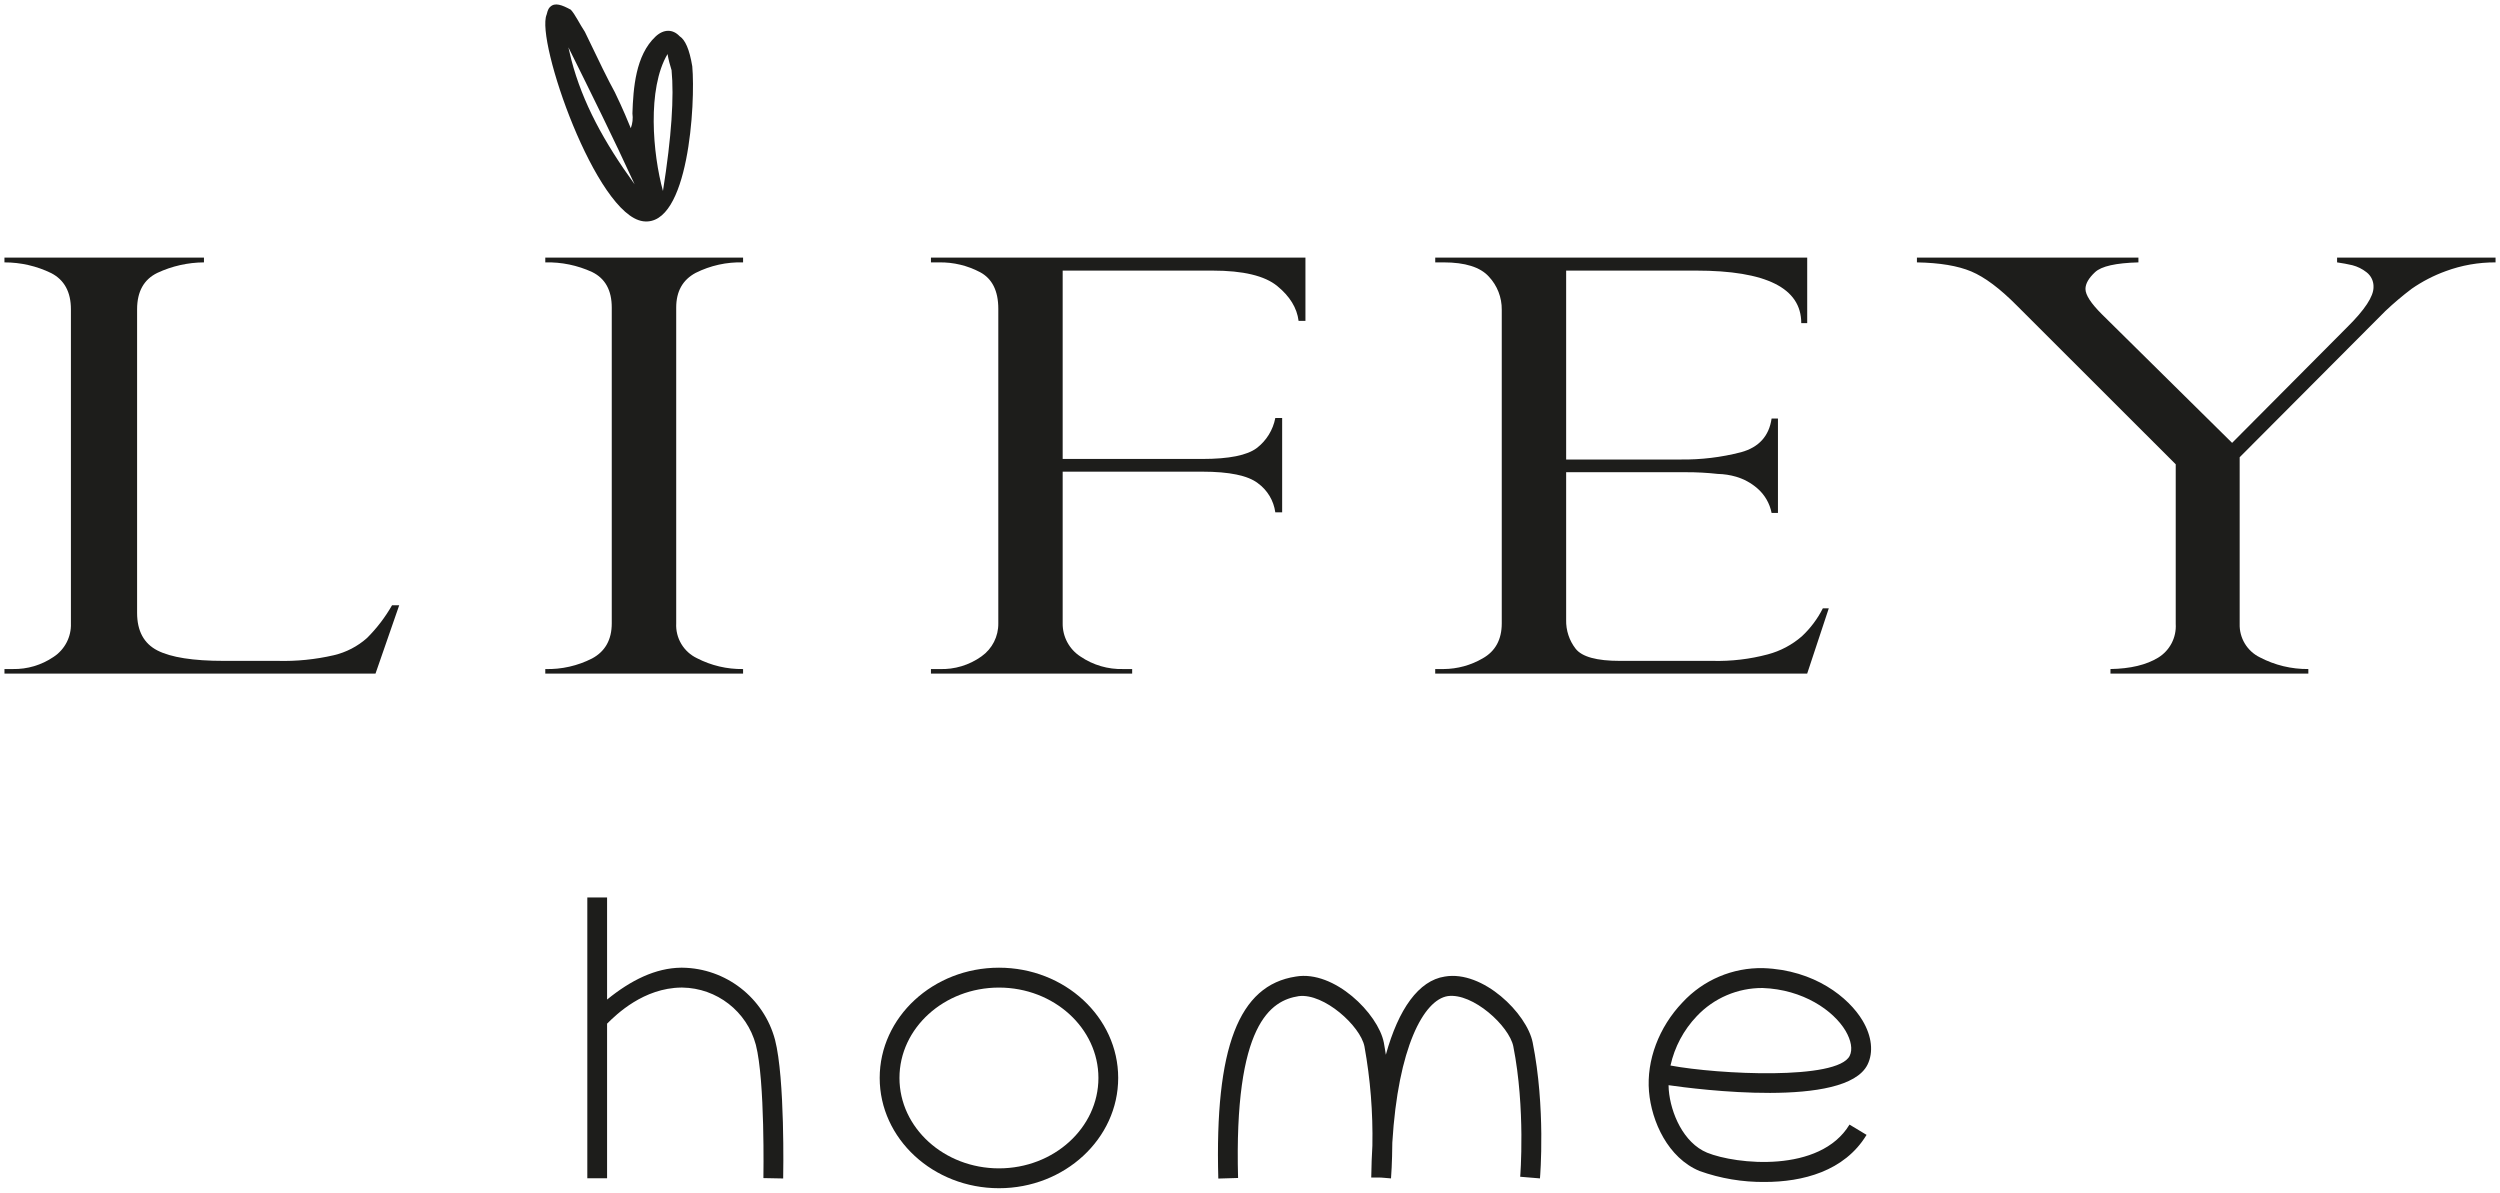
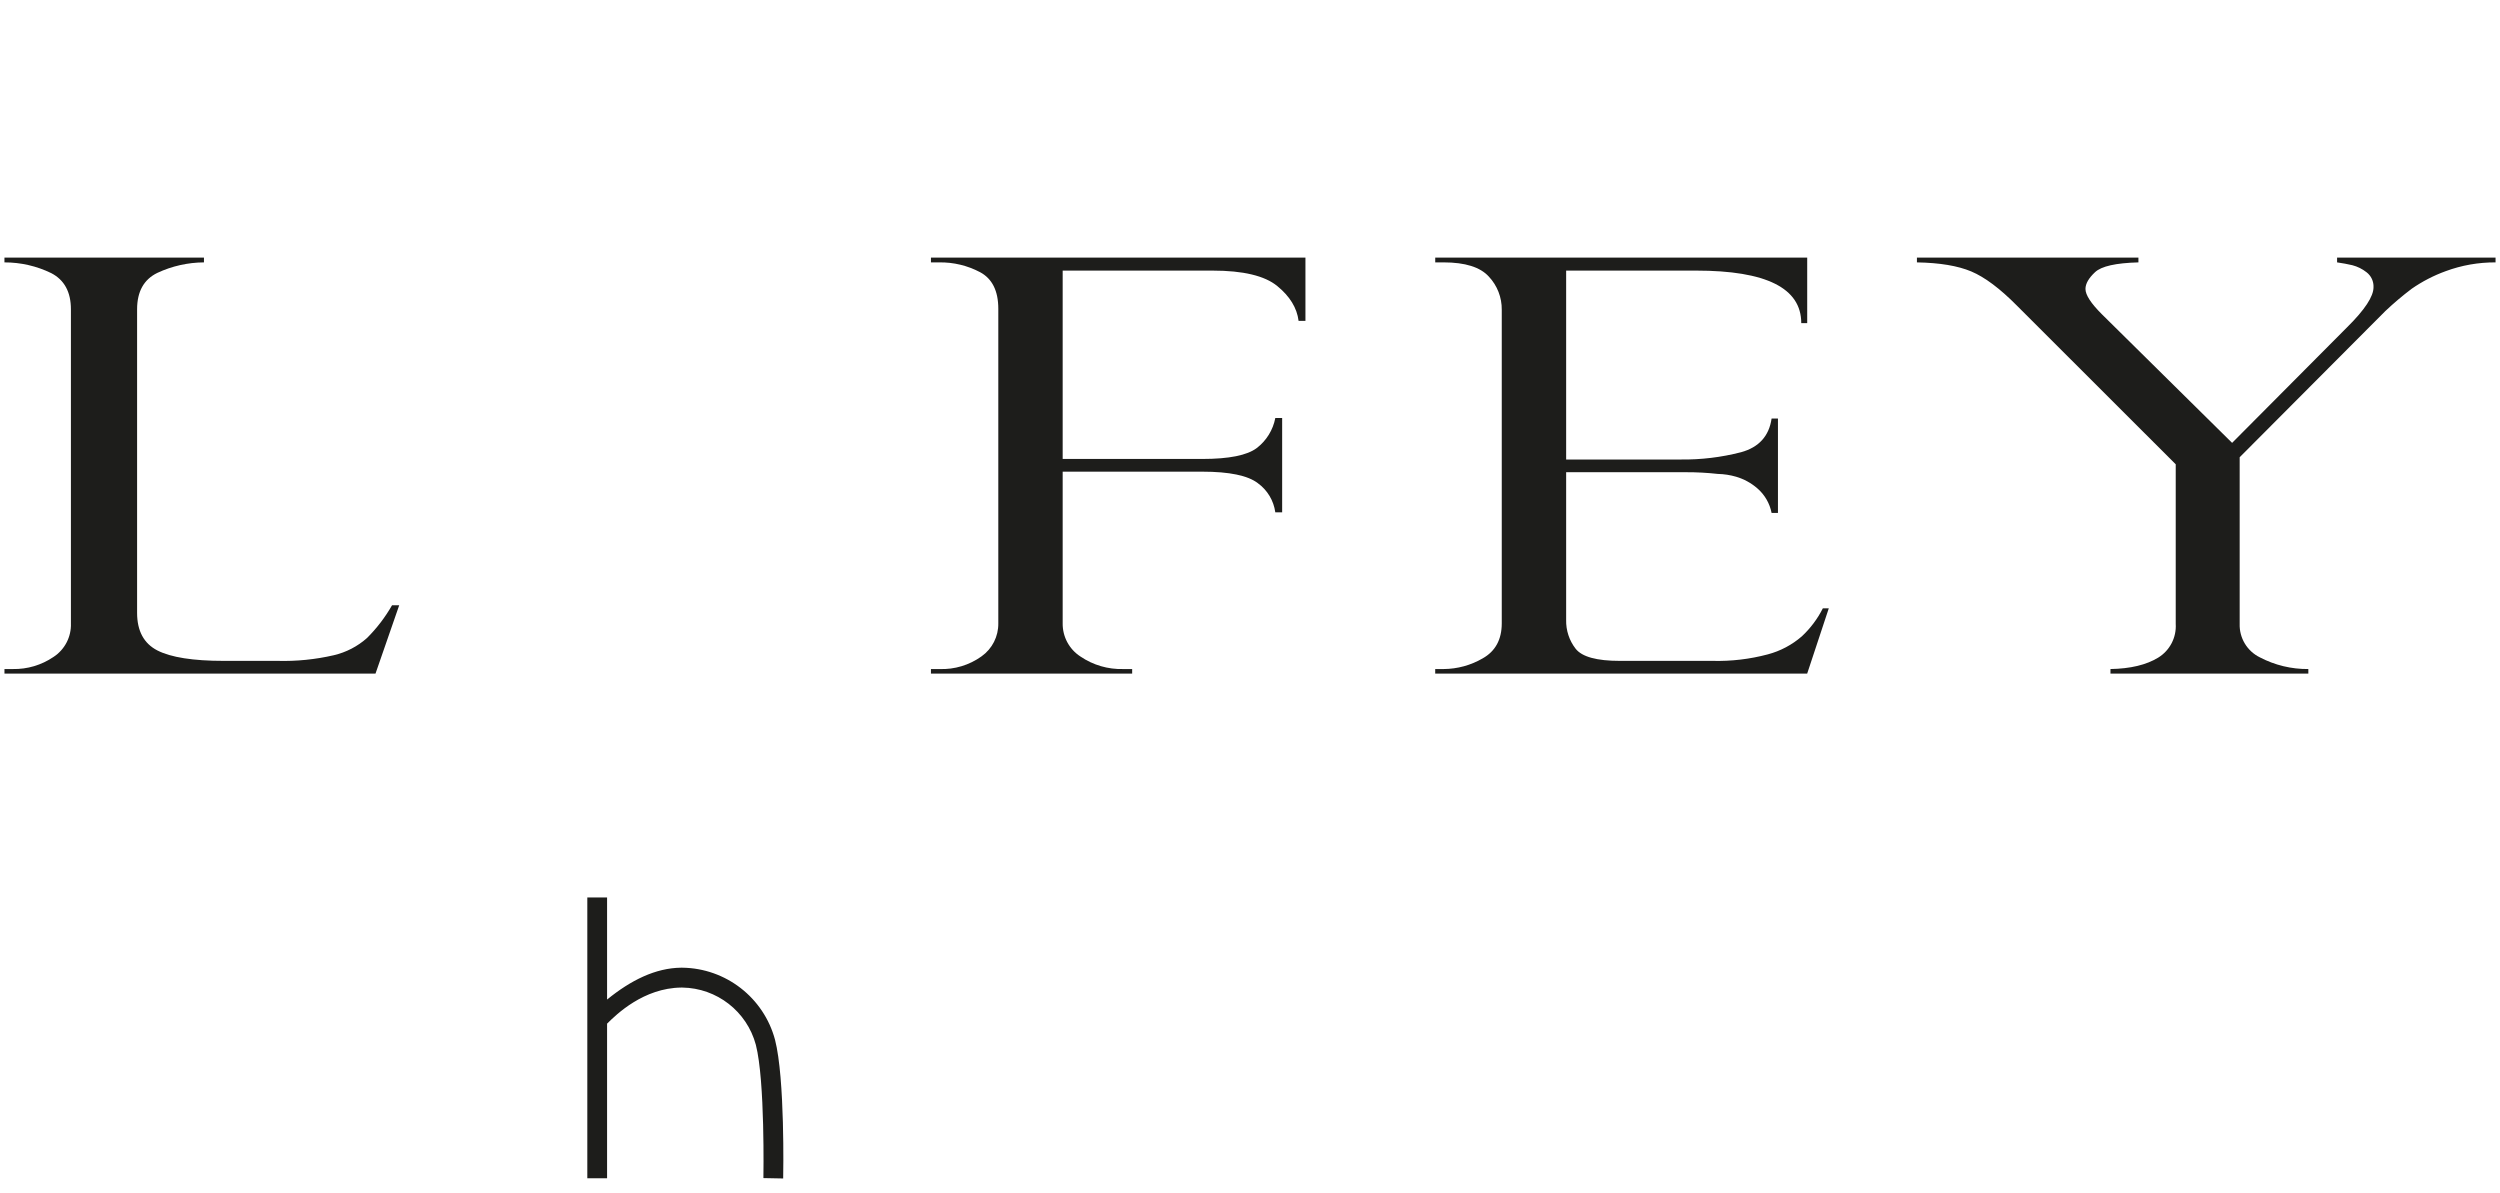
<svg xmlns="http://www.w3.org/2000/svg" viewBox="6401.739 5395.999 561.87 268.049">
  <path fill="#1d1d1b" stroke="none" fill-opacity="1" stroke-width="1" stroke-opacity="1" baseline-shift="baseline" font-size-adjust="none" transform="none" id="tSvg123a548c89b" d="M 6402.743 5546.366 C 6403.376 5546.366 6404.01 5546.366 6404.643 5546.366 C 6407.879 5546.424 6411.054 5545.481 6413.733 5543.666 C 6416.292 5542.01 6417.79 5539.13 6417.677 5536.084 C 6417.677 5512.559 6417.677 5489.035 6417.677 5465.51 C 6417.677 5461.623 6416.204 5458.914 6413.257 5457.384 C 6409.981 5455.788 6406.383 5454.963 6402.739 5454.97 C 6402.739 5454.611 6402.739 5454.252 6402.739 5453.893 C 6417.686 5453.893 6432.633 5453.893 6447.58 5453.893 C 6447.58 5454.252 6447.58 5454.611 6447.58 5454.97 C 6443.96 5454.99 6440.387 5455.794 6437.107 5457.327 C 6434.07 5458.8 6432.551 5461.528 6432.551 5465.51 C 6432.551 5488.253 6432.551 5510.997 6432.551 5533.74 C 6432.551 5537.798 6434.07 5540.62 6437.107 5542.184 C 6440.167 5543.748 6445.131 5544.53 6452.068 5544.53 C 6456.095 5544.53 6460.123 5544.53 6464.15 5544.53 C 6468.387 5544.643 6472.621 5544.217 6476.75 5543.261 C 6479.528 5542.613 6482.099 5541.281 6484.23 5539.385 C 6486.424 5537.195 6488.315 5534.721 6489.852 5532.029 C 6490.388 5532.029 6490.925 5532.029 6491.461 5532.029 C 6489.685 5537.148 6487.91 5542.267 6486.134 5547.386 C 6458.337 5547.386 6430.54 5547.386 6402.743 5547.386C 6402.743 5547.046 6402.743 5546.706 6402.743 5546.366Z" />
-   <path fill="#1d1d1b" stroke="none" fill-opacity="1" stroke-width="1" stroke-opacity="1" baseline-shift="baseline" font-size-adjust="none" transform="none" id="tSvg18bbdf793cf" d="M 6568.744 5453.892 C 6568.744 5454.251 6568.744 5454.61 6568.744 5454.969 C 6565.052 5454.862 6561.392 5455.672 6558.09 5457.326 C 6555.166 5458.89 6553.715 5461.486 6553.715 5465.126 C 6553.715 5488.78 6553.715 5512.434 6553.715 5536.088 C 6553.54 5539.407 6555.384 5542.504 6558.385 5543.931 C 6561.585 5545.583 6565.143 5546.42 6568.744 5546.368 C 6568.744 5546.708 6568.744 5547.048 6568.744 5547.388 C 6553.927 5547.388 6539.109 5547.388 6524.292 5547.388 C 6524.292 5547.048 6524.292 5546.708 6524.292 5546.368 C 6527.942 5546.464 6531.557 5545.646 6534.81 5543.988 C 6537.757 5542.401 6539.23 5539.768 6539.23 5536.088 C 6539.23 5512.433 6539.23 5488.779 6539.23 5465.124 C 6539.23 5461.237 6537.757 5458.573 6534.81 5457.134 C 6531.515 5455.619 6527.917 5454.879 6524.292 5454.969 C 6524.292 5454.61 6524.292 5454.251 6524.292 5453.892C 6539.109 5453.892 6553.927 5453.892 6568.744 5453.892Z" />
  <path fill="#1d1d1b" stroke="none" fill-opacity="1" stroke-width="1" stroke-opacity="1" baseline-shift="baseline" font-size-adjust="none" transform="none" id="tSvg130e72f0e86" d="M 6610.968 5454.969 C 6610.968 5454.61 6610.968 5454.251 6610.968 5453.892 C 6639.023 5453.892 6667.079 5453.892 6695.134 5453.892 C 6695.134 5458.633 6695.134 5463.375 6695.134 5468.116 C 6694.62 5468.116 6694.107 5468.116 6693.593 5468.116 C 6693.23 5465.192 6691.621 5462.585 6688.787 5460.273 C 6685.976 5457.973 6681.125 5456.816 6674.28 5456.816 C 6663.044 5456.816 6651.808 5456.816 6640.572 5456.816 C 6640.572 5470.927 6640.572 5485.037 6640.572 5499.148 C 6651.045 5499.148 6661.517 5499.148 6671.99 5499.148 C 6677.951 5499.148 6682.018 5498.332 6684.19 5496.7 C 6686.364 5495.039 6687.85 5492.633 6688.361 5489.945 C 6688.874 5489.945 6689.387 5489.945 6689.9 5489.945 C 6689.9 5497.01 6689.9 5504.075 6689.9 5511.14 C 6689.386 5511.14 6688.873 5511.14 6688.359 5511.14 C 6688.001 5508.504 6686.575 5506.131 6684.415 5504.578 C 6682.171 5502.867 6678.03 5502.009 6671.993 5502.005 C 6661.519 5502.005 6651.046 5502.005 6640.572 5502.005 C 6640.572 5513.365 6640.572 5524.726 6640.572 5536.086 C 6640.53 5539.093 6642.037 5541.91 6644.562 5543.544 C 6647.396 5545.476 6650.768 5546.463 6654.196 5546.366 C 6654.861 5546.366 6655.526 5546.366 6656.191 5546.366 C 6656.191 5546.706 6656.191 5547.046 6656.191 5547.386 C 6641.117 5547.386 6626.042 5547.386 6610.968 5547.386 C 6610.968 5547.046 6610.968 5546.706 6610.968 5546.366 C 6611.601 5546.366 6612.235 5546.366 6612.868 5546.366 C 6616.256 5546.494 6619.59 5545.489 6622.343 5543.51 C 6624.744 5541.806 6626.151 5539.029 6626.106 5536.086 C 6626.106 5512.519 6626.106 5488.953 6626.106 5465.386 C 6626.106 5461.362 6624.723 5458.62 6622.006 5457.169 C 6619.193 5455.684 6616.052 5454.927 6612.871 5454.969C 6612.237 5454.969 6611.602 5454.969 6610.968 5454.969Z" />
  <path fill="#1d1d1b" stroke="none" fill-opacity="1" stroke-width="1" stroke-opacity="1" baseline-shift="baseline" font-size-adjust="none" transform="none" id="tSvg6c37a589d8" d="M 6724.305 5454.969 C 6724.305 5454.61 6724.305 5454.251 6724.305 5453.892 C 6752.172 5453.892 6780.038 5453.892 6807.905 5453.892 C 6807.905 5458.8 6807.905 5463.707 6807.905 5468.615 C 6807.459 5468.615 6807.014 5468.615 6806.568 5468.615 C 6806.568 5460.748 6798.695 5456.815 6782.948 5456.815 C 6773.208 5456.815 6763.468 5456.815 6753.728 5456.815 C 6753.728 5470.967 6753.728 5485.12 6753.728 5499.272 C 6762.296 5499.272 6770.865 5499.272 6779.433 5499.272 C 6784.027 5499.333 6788.608 5498.781 6793.056 5497.629 C 6797.045 5496.53 6799.327 5494.01 6799.902 5490.069 C 6800.378 5490.069 6800.854 5490.069 6801.33 5490.069 C 6801.33 5497.138 6801.33 5504.206 6801.33 5511.275 C 6800.853 5511.275 6800.377 5511.275 6799.9 5511.275 C 6799.477 5509.111 6798.335 5507.154 6796.659 5505.721 C 6795.287 5504.54 6793.68 5503.663 6791.944 5503.148 C 6790.602 5502.757 6789.215 5502.544 6787.818 5502.513 C 6785.447 5502.25 6783.063 5502.121 6780.678 5502.128 C 6771.695 5502.128 6762.711 5502.128 6753.728 5502.128 C 6753.728 5513.195 6753.728 5524.261 6753.728 5535.328 C 6753.672 5537.666 6754.424 5539.953 6755.859 5541.8 C 6757.287 5543.625 6760.619 5544.531 6765.81 5544.531 C 6772.761 5544.531 6779.713 5544.531 6786.664 5544.531 C 6790.838 5544.636 6795.006 5544.143 6799.041 5543.069 C 6801.872 5542.32 6804.493 5540.932 6806.703 5539.011 C 6808.633 5537.208 6810.229 5535.079 6811.418 5532.721 C 6811.864 5532.721 6812.309 5532.721 6812.755 5532.721 C 6811.137 5537.609 6809.518 5542.498 6807.9 5547.386 C 6780.033 5547.386 6752.167 5547.386 6724.3 5547.386 C 6724.3 5547.046 6724.3 5546.706 6724.3 5546.366 C 6724.933 5546.366 6725.567 5546.366 6726.2 5546.366 C 6729.283 5546.346 6732.308 5545.518 6734.972 5543.966 C 6737.828 5542.357 6739.256 5539.731 6739.256 5536.089 C 6739.256 5512.604 6739.256 5489.119 6739.256 5465.634 C 6739.293 5462.851 6738.244 5460.164 6736.332 5458.142 C 6734.405 5456.034 6731.032 5454.969 6726.199 5454.969C 6725.568 5454.969 6724.936 5454.969 6724.305 5454.969Z" />
  <path fill="#1d1d1b" stroke="none" fill-opacity="1" stroke-width="1" stroke-opacity="1" baseline-shift="baseline" font-size-adjust="none" transform="none" id="tSvg17bc3ba2225" d="M 6962.609 5453.892 C 6962.609 5454.251 6962.609 5454.61 6962.609 5454.969 C 6958.788 5454.948 6954.994 5455.616 6951.409 5456.941 C 6948.694 5457.927 6946.119 5459.26 6943.747 5460.908 C 6941.693 5462.462 6939.725 5464.127 6937.853 5465.895 C 6926.935 5476.851 6916.018 5487.807 6905.1 5498.763 C 6905.1 5511.245 6905.1 5523.728 6905.1 5536.21 C 6905.003 5539.391 6906.777 5542.335 6909.634 5543.736 C 6912.995 5545.498 6916.739 5546.402 6920.534 5546.365 C 6920.534 5546.705 6920.534 5547.045 6920.534 5547.385 C 6905.71 5547.385 6890.887 5547.385 6876.063 5547.385 C 6876.063 5547.045 6876.063 5546.705 6876.063 5546.365 C 6880.574 5546.286 6884.133 5545.424 6886.785 5543.804 C 6889.404 5542.198 6890.921 5539.276 6890.729 5536.21 C 6890.729 5524.257 6890.729 5512.303 6890.729 5500.35 C 6878.829 5488.461 6866.929 5476.571 6855.029 5464.682 C 6851.221 5460.84 6847.806 5458.282 6844.783 5457.009 C 6841.768 5455.74 6837.711 5455.06 6832.565 5454.969 C 6832.565 5454.61 6832.565 5454.251 6832.565 5453.892 C 6849.158 5453.892 6865.751 5453.892 6882.344 5453.892 C 6882.344 5454.251 6882.344 5454.61 6882.344 5454.969 C 6877.266 5455.105 6874.025 5455.83 6872.597 5457.169 C 6871.169 5458.508 6870.444 5459.753 6870.444 5460.943 C 6870.444 5462.292 6871.691 5464.196 6874.162 5466.655 C 6883.908 5476.281 6893.654 5485.907 6903.4 5495.533 C 6912.029 5486.859 6920.658 5478.184 6929.287 5469.51 C 6933.231 5465.61 6935.181 5462.63 6935.181 5460.556 C 6935.241 5459.246 6934.657 5457.989 6933.617 5457.19 C 6932.673 5456.443 6931.583 5455.903 6930.417 5455.603 C 6929.352 5455.354 6928.196 5455.138 6926.994 5454.968 C 6926.994 5454.609 6926.994 5454.25 6926.994 5453.891C 6938.866 5453.891 6950.737 5453.892 6962.609 5453.892Z" />
  <path fill="#1d1d1b" stroke="none" fill-opacity="1" stroke-width="1" stroke-opacity="1" baseline-shift="baseline" font-size-adjust="none" transform="none" id="tSvg809298cbca" d="M 6555.059 5613.486 C 6554.979 5613.486 6554.899 5613.486 6554.819 5613.486 C 6549.063 5613.55 6543.519 5616.301 6538.179 5620.648 C 6538.179 5612.997 6538.179 5605.346 6538.179 5597.695 C 6536.698 5597.695 6535.217 5597.695 6533.736 5597.695 C 6533.736 5618.735 6533.736 5639.776 6533.736 5660.816 C 6535.217 5660.816 6536.698 5660.816 6538.179 5660.816 C 6538.179 5649.232 6538.179 5637.647 6538.179 5626.063 C 6540.307 5623.949 6546.379 5618.048 6554.863 5617.951 C 6554.936 5617.951 6555.008 5617.951 6555.081 5617.951 C 6562.848 5618.058 6569.599 5623.311 6571.613 5630.813 C 6573.704 5638.913 6573.313 5660.555 6573.313 5660.772 C 6574.794 5660.801 6576.275 5660.83 6577.756 5660.859 C 6577.778 5659.944 6578.17 5638.392 6575.926 5629.691C 6573.391 5620.221 6564.862 5613.597 6555.059 5613.486Z" />
-   <path fill="#1d1d1b" stroke="none" fill-opacity="1" stroke-width="1" stroke-opacity="1" baseline-shift="baseline" font-size-adjust="none" transform="none" id="tSvg27324feedc" d="M 6626.26 5613.486 C 6611.471 5613.486 6599.448 5624.605 6599.448 5638.262 C 6599.448 5651.919 6611.471 5663.048 6626.26 5663.048 C 6641.027 5663.048 6653.05 5651.929 6653.05 5638.262C 6653.05 5624.595 6641.028 5613.486 6626.26 5613.486Z M 6626.26 5658.586 C 6613.932 5658.586 6603.891 5649.471 6603.891 5638.265 C 6603.891 5627.059 6613.932 5617.954 6626.26 5617.954 C 6638.588 5617.954 6648.607 5627.069 6648.607 5638.265C 6648.607 5649.461 6638.588 5658.583 6626.26 5658.586Z" />
-   <path fill="#1d1d1b" stroke="none" fill-opacity="1" stroke-width="1" stroke-opacity="1" baseline-shift="baseline" font-size-adjust="none" transform="none" id="tSvg22b4beb742" d="M 6726.452 5615.479 C 6720.593 5616.369 6716.052 5622.755 6713.204 5633.051 C 6713.054 5632.138 6712.933 5631.224 6712.752 5630.312 C 6711.467 5623.8 6701.6 5613.987 6692.975 5615.479 C 6680.124 5617.428 6674.745 5631.433 6675.55 5660.879 C 6677.031 5660.835 6678.512 5660.792 6679.993 5660.748 C 6679.056 5626.117 6687.333 5620.848 6693.65 5619.876 C 6699.313 5619.19 6707.481 5626.584 6708.396 5631.176 C 6709.725 5638.537 6710.322 5646.011 6710.179 5653.489 C 6710.061 5655.704 6709.95 5657.931 6709.933 5660.298 C 6709.933 5660.328 6709.921 5660.467 6709.921 5660.471 C 6709.923 5660.471 6709.926 5660.471 6709.928 5660.471 C 6709.928 5660.531 6709.921 5660.584 6709.921 5660.645 C 6710.662 5660.649 6711.402 5660.652 6712.143 5660.656 C 6712.884 5660.718 6713.624 5660.779 6714.365 5660.841 C 6714.394 5660.561 6714.628 5657.398 6714.659 5652.816 C 6715.943 5631.422 6721.725 5620.7 6727.128 5619.871 C 6732.747 5619.098 6740.937 5626.59 6741.852 5631.171 C 6744.618 5645.122 6743.42 5660.314 6743.398 5660.471 C 6744.879 5660.594 6746.36 5660.718 6747.841 5660.841 C 6747.906 5660.198 6749.126 5644.887 6746.207 5630.304C 6744.922 5623.788 6735.011 5614 6726.452 5615.479Z" />
-   <path fill="#1d1d1b" stroke="none" fill-opacity="1" stroke-width="1" stroke-opacity="1" baseline-shift="baseline" font-size-adjust="none" transform="none" id="tSvga76d5b7286" d="M 6821.459 5635.278 C 6822.831 5632.501 6822.439 5628.885 6820.348 5625.378 C 6817.255 5620.194 6809.567 5613.987 6798.048 5613.584 C 6791.158 5613.424 6784.532 5616.237 6779.861 5621.305 C 6774.568 5626.848 6771.761 5634.319 6772.347 5641.3 C 6772.913 5648.085 6776.638 5656.252 6783.717 5659.182 C 6788.419 5660.863 6793.382 5661.696 6798.375 5661.643 C 6806.804 5661.643 6816.275 5659.28 6821.245 5651.058 C 6819.967 5650.288 6818.69 5649.519 6817.412 5648.749 C 6810.769 5659.749 6791.863 5657.69 6785.412 5655.065 C 6780.098 5652.865 6777.222 5646.189 6776.787 5640.929 C 6776.765 5640.581 6776.743 5640.243 6776.743 5639.894C 6782.951 5640.788 6816.537 5645.166 6821.459 5635.278Z M 6783.081 5624.388 C 6786.918 5620.315 6792.275 5618.019 6797.87 5618.05 C 6806.97 5618.366 6813.792 5623.103 6816.514 5627.655 C 6817.799 5629.844 6818.148 5631.891 6817.451 5633.296 C 6814.728 5638.807 6787.938 5637.478 6777.178 5635.474C 6778.096 5631.308 6780.138 5627.474 6783.081 5624.388Z" />
-   <path fill="#1d1d1b" stroke="none" fill-opacity="1" stroke-width="1" stroke-opacity="1" baseline-shift="baseline" font-size-adjust="none" transform="none" id="tSvg18be9e4b59f" d="M 6549.075 5404.21 C 6544.575 5408.423 6544.063 5415.85 6543.875 5421.493 C 6544.031 5422.615 6543.905 5423.758 6543.507 5424.818 C 6541.607 5420.132 6540.407 5417.782 6539.926 5416.738 C 6538.475 5414.123 6536.312 5409.687 6533.193 5403.164 C 6531.971 5401.326 6531.015 5399.24 6530.022 5398.179 C 6528.004 5397.085 6526.483 5396.522 6525.422 5397.513 C 6525.157 5397.761 6524.891 5398.013 6524.592 5399.281 C 6522.086 5405.103 6535.716 5444.346 6546.292 5445.73 C 6556.521 5447.069 6558.076 5419.142 6557.325 5410.902 C 6556.684 5407.029 6555.725 5404.944 6554.471 5404.132C 6552.982 5402.542 6550.93 5402.475 6549.075 5404.21Z M 6530.159 5409.481 C 6529.934 5408.532 6529.708 5407.584 6529.483 5406.635 C 6534.534 5416.815 6539.583 5426.996 6544.369 5437.424C 6537.5 5427.953 6532.661 5419.064 6530.159 5409.481Z M 6552.672 5411.774 C 6553.245 5417.697 6552.688 5426.663 6550.738 5438.921 C 6548.447 5430.629 6547.138 5415.952 6551.768 5408.147C 6551.983 5409.376 6552.285 5410.588 6552.672 5411.774Z" />
  <defs> </defs>
</svg>